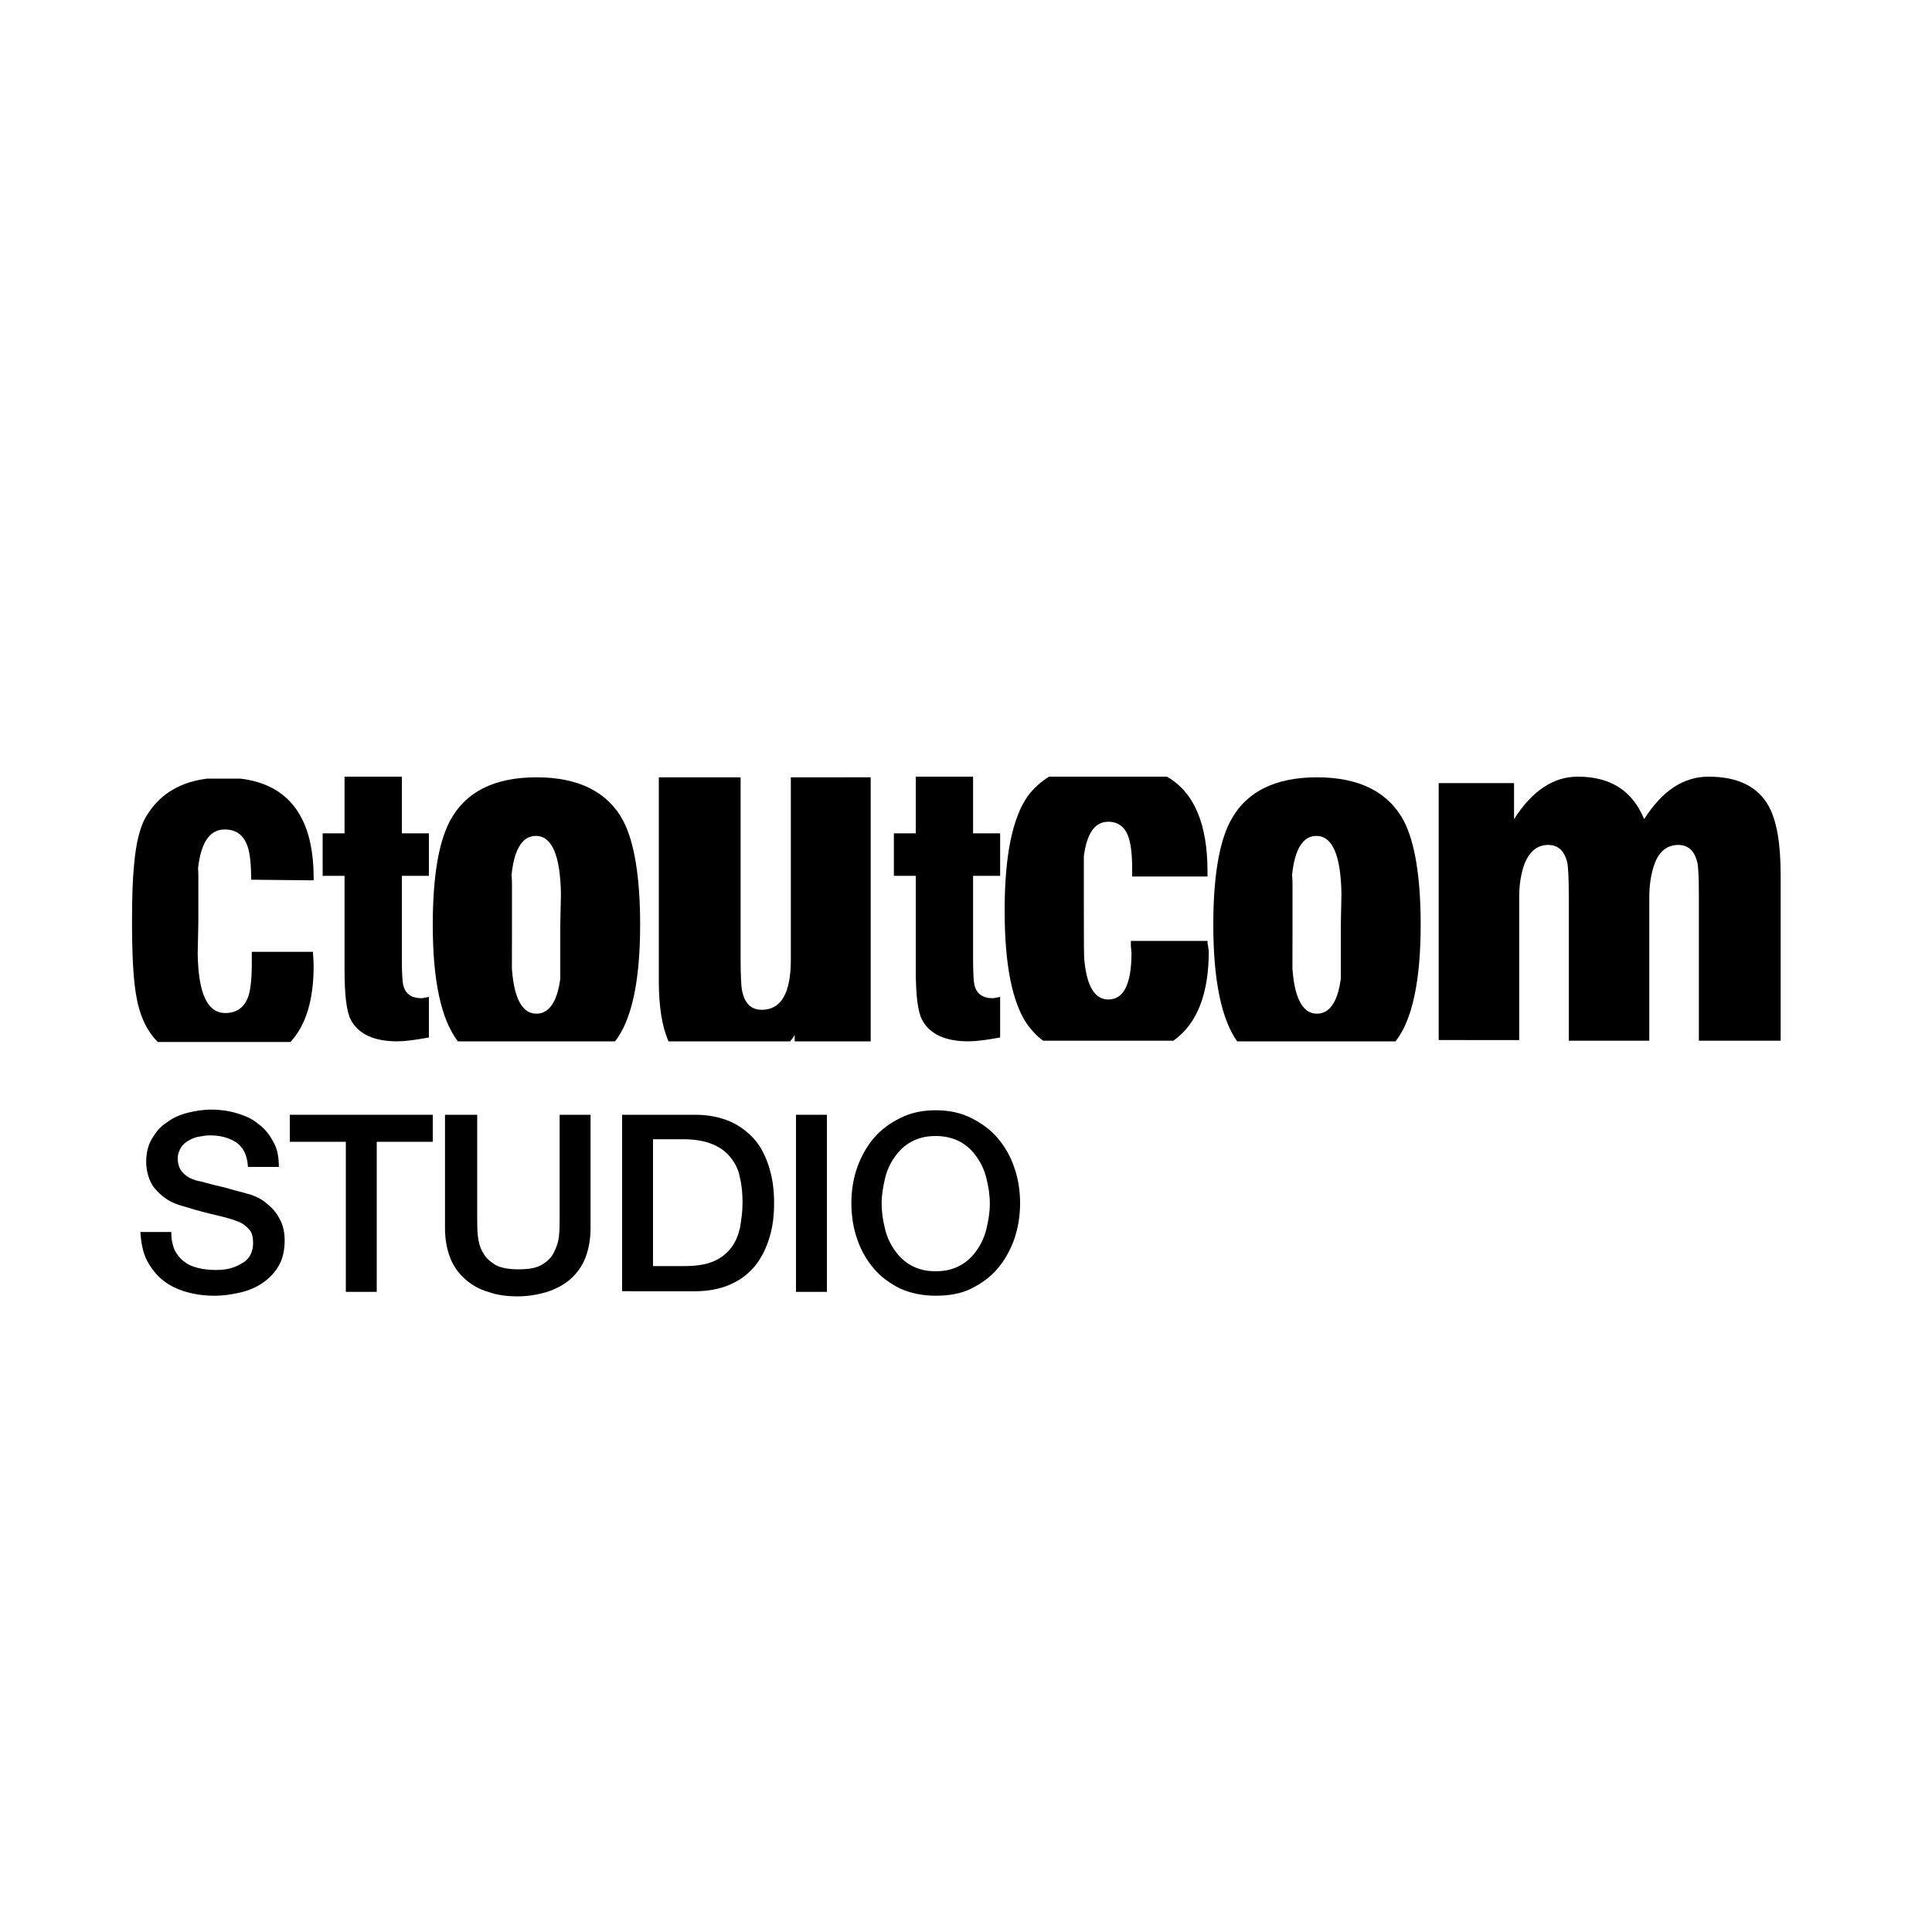
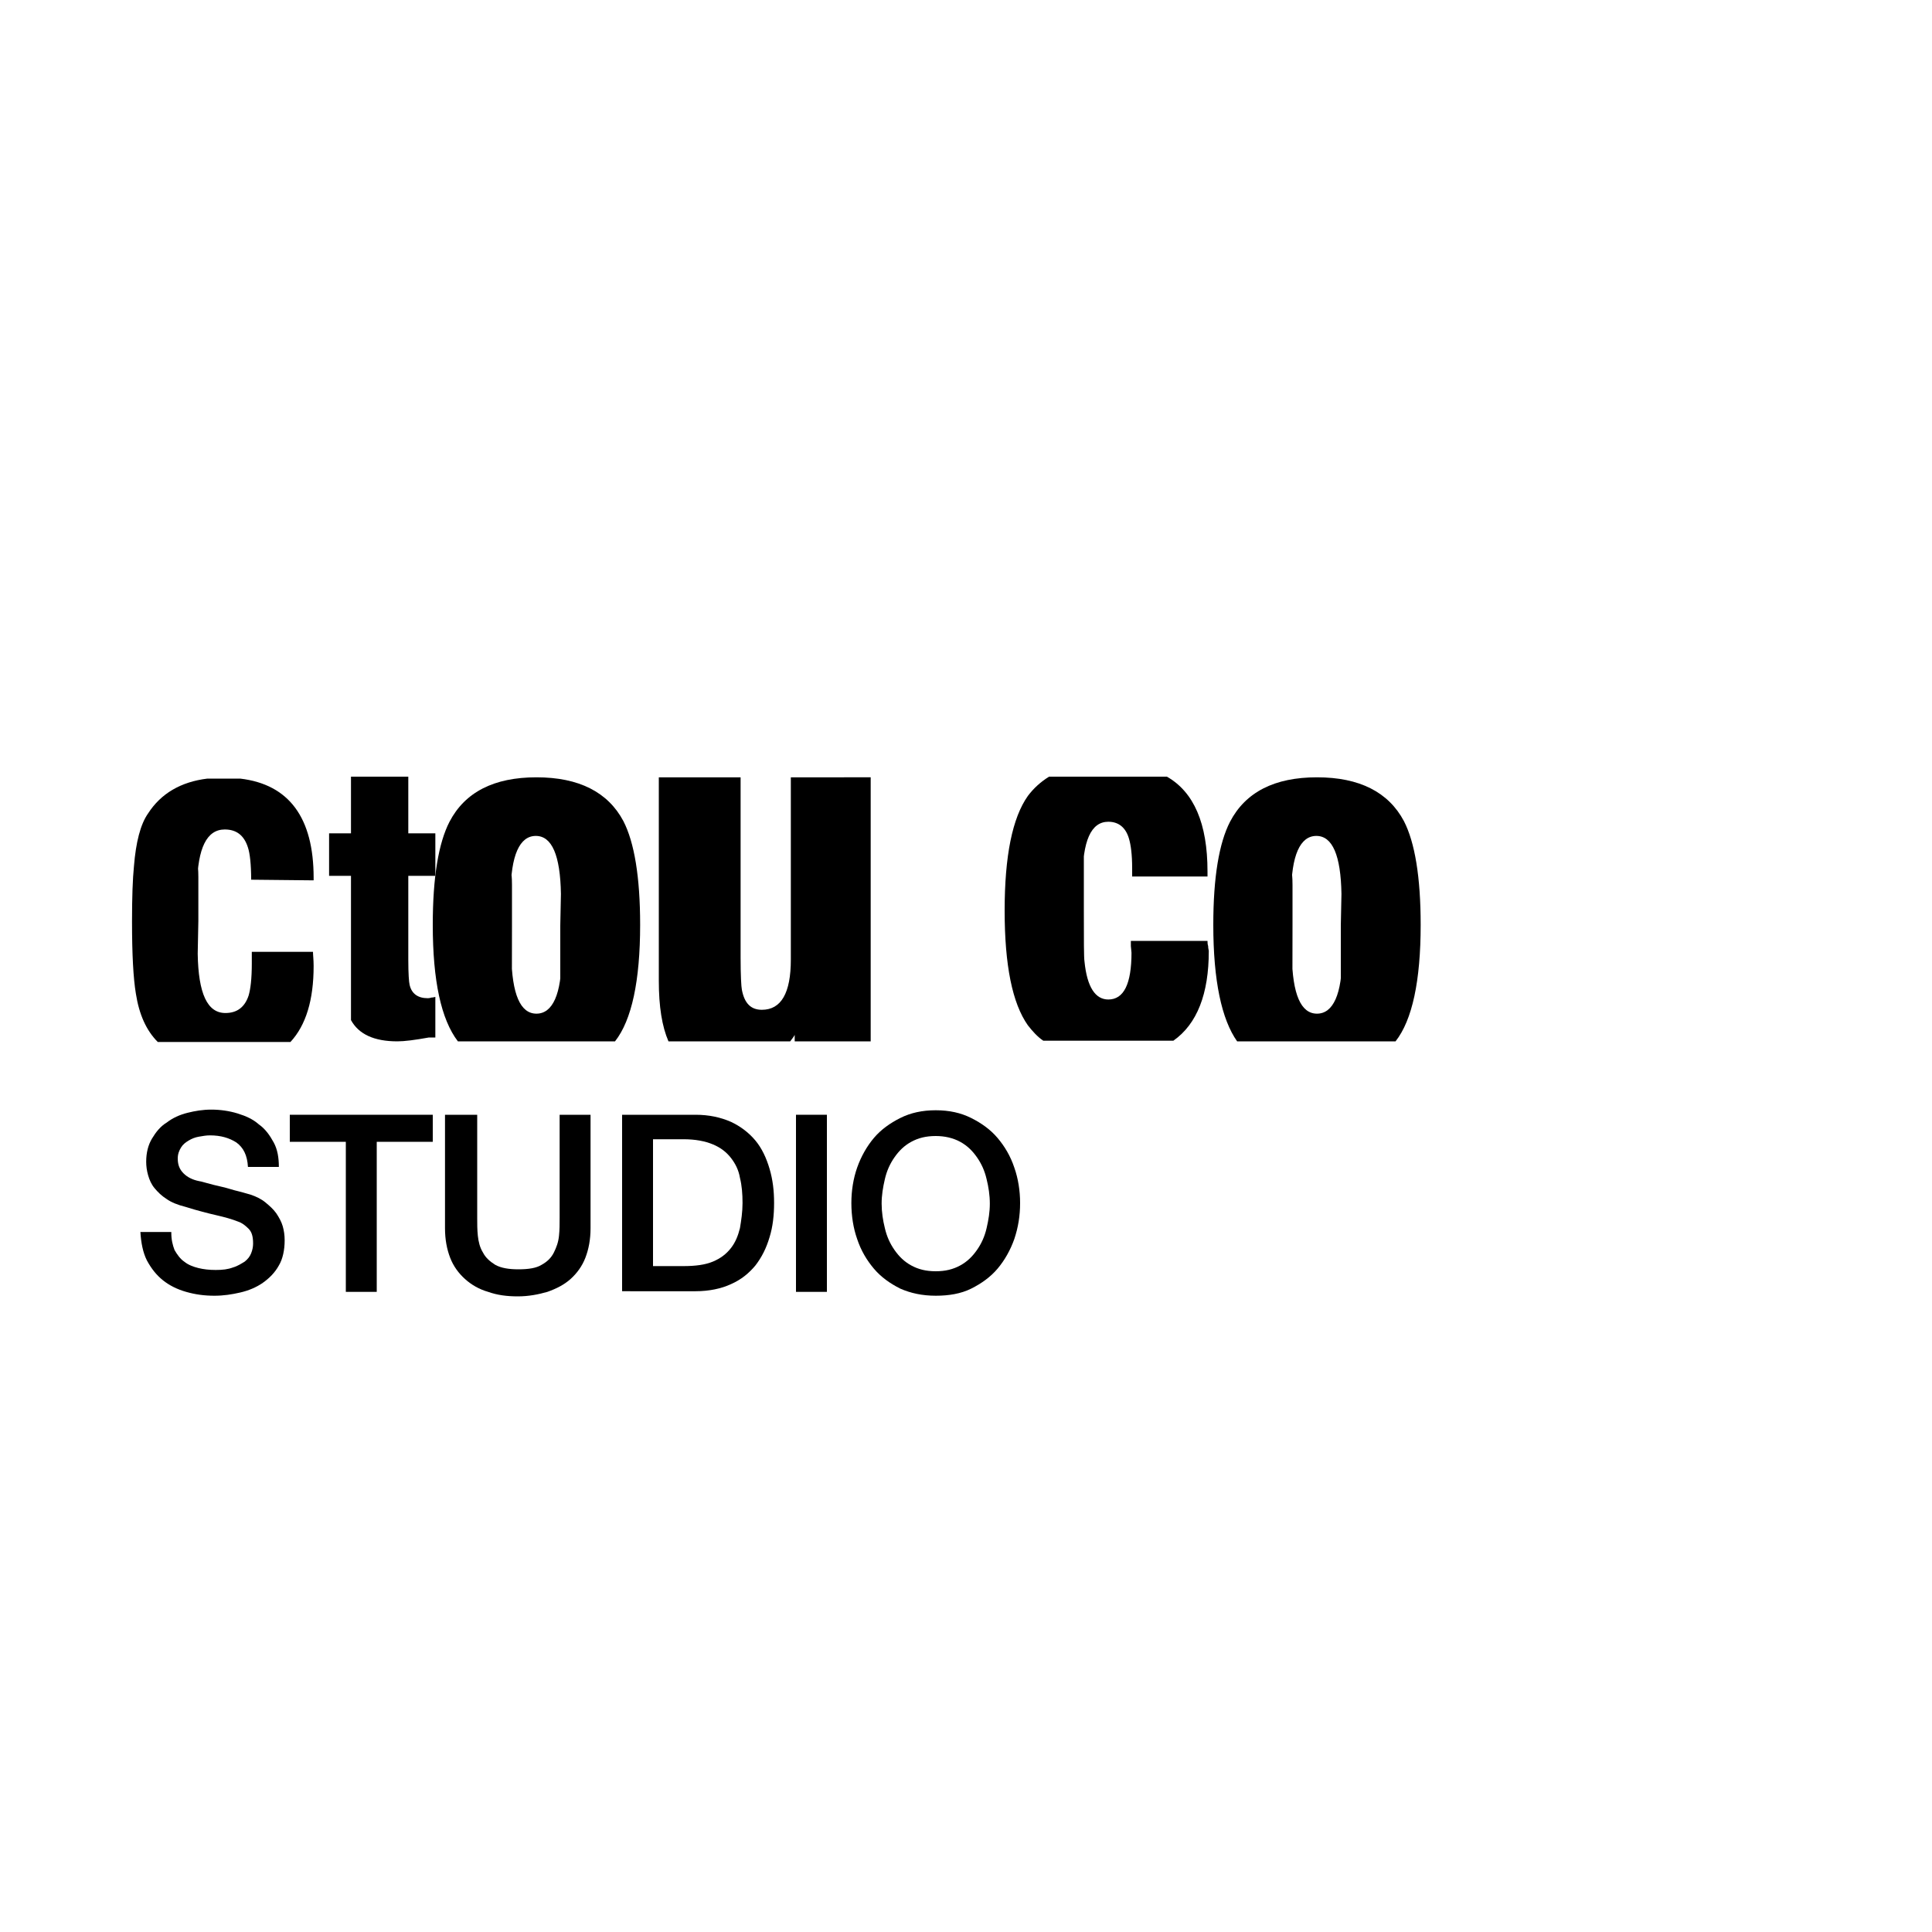
<svg xmlns="http://www.w3.org/2000/svg" version="1.1" id="Calque_1" x="0px" y="0px" viewBox="0 0 300 300" style="enable-background:new 0 0 300 300;" xml:space="preserve">
  <g>
    <path d="M38.8,147.8h9.8c0,0.5,0.1,1.2,0.1,2.2c0,5.3-1.2,9.2-3.6,11.8H24.5c-1.8-1.8-2.9-4.3-3.4-7.5c-0.4-2.4-0.6-6.1-0.6-11.2 c0-3.8,0.1-6.6,0.3-8.6c0.3-3.7,1-6.5,2.2-8.2c2-3.1,5.1-4.9,9.2-5.4h5.1c7.6,0.9,11.4,6.1,11.4,15.4v0.4l-9.7-0.1 c0-2.4-0.2-4.1-0.5-5c-0.6-1.9-1.8-2.8-3.6-2.8c-2.8,0-4.2,2.9-4.3,8.6c0-1.7,0.1-2.6,0.1-2.8c0-0.2,0.1,0.3,0.1,1.6 c0,1.3,0,3.3,0,6v0.8l-0.1,5.1c0.1,6.2,1.5,9.2,4.3,9.2c1.8,0,3-0.9,3.6-2.7c0.3-1,0.5-2.6,0.5-5V147.8z" />
-     <path d="M66.6,161.1c-2.2,0.4-3.8,0.6-4.9,0.6c-3.6,0-6-1.1-7.2-3.3c-0.7-1.3-1-3.9-1-7.8V136h-3.4v-6.6h3.4v-8.8h8.9v8.8h4.2v6.6 h-4.2v13c0,2.2,0.1,3.5,0.2,3.9c0.3,1.4,1.3,2.1,2.8,2.1c0.1,0,0.3,0,0.6-0.1c0.3,0,0.5-0.1,0.6-0.1V161.1z" />
+     <path d="M66.6,161.1c-2.2,0.4-3.8,0.6-4.9,0.6c-3.6,0-6-1.1-7.2-3.3V136h-3.4v-6.6h3.4v-8.8h8.9v8.8h4.2v6.6 h-4.2v13c0,2.2,0.1,3.5,0.2,3.9c0.3,1.4,1.3,2.1,2.8,2.1c0.1,0,0.3,0,0.6-0.1c0.3,0,0.5-0.1,0.6-0.1V161.1z" />
    <path d="M67.2,143.6c0-7.4,0.9-12.7,2.6-16c2.4-4.6,6.9-6.9,13.5-6.9c6.6,0,11.1,2.3,13.5,6.8c1.7,3.3,2.6,8.7,2.6,16.1 c0,8.7-1.3,14.8-3.9,18.1H71.1C68.5,158.3,67.2,152.3,67.2,143.6z M79.5,143.6c0,8.8,0,10.4-0.1,4.8c0.1,6,1.4,9,3.9,9 s3.9-3,3.9-8.9c0,2.8-0.1,4.5-0.1,5.1c0,0.6-0.1,0-0.1-1.6c0-1.6,0-4.4,0-8.3l0.1-4.9c-0.1-6-1.4-9-3.9-9s-3.9,3-3.9,9 c0-1.7,0.1-2.7,0.1-3c0-0.2,0.1,0.3,0.1,1.6C79.5,138.8,79.5,140.8,79.5,143.6z" />
    <path d="M135.2,120.7v41h-11.8v-1c-0.2,0.4-0.5,0.7-0.7,1h-18.9c-1-2.3-1.5-5.4-1.5-9.4v-31.6h12.7v28c0,2.8,0.1,4.5,0.2,5 c0.4,2.1,1.4,3.1,3.1,3.1c3,0,4.5-2.6,4.5-7.8v-28.3H135.2z" />
-     <path d="M155.3,161.1c-2.2,0.4-3.8,0.6-4.9,0.6c-3.6,0-6-1.1-7.2-3.3c-0.7-1.3-1-3.9-1-7.8V136h-3.4v-6.6h3.4v-8.8h8.9v8.8h4.2v6.6 h-4.2v13c0,2.2,0.1,3.5,0.2,3.9c0.3,1.4,1.3,2.1,2.8,2.1c0.1,0,0.3,0,0.6-0.1c0.3,0,0.5-0.1,0.6-0.1V161.1z" />
    <path d="M175.6,146.1h11.9c0,0.2,0,0.5,0.1,0.8c0,0.4,0.1,0.6,0.1,0.8c0,6.6-1.8,11.3-5.5,13.9h-20.2c-0.9-0.6-1.7-1.5-2.4-2.4 c-2.4-3.4-3.6-9.3-3.6-17.8c0-8.5,1.2-14.4,3.6-17.8c0.9-1.2,2-2.2,3.3-3h18.3c4.2,2.4,6.3,7.3,6.3,14.7v0.8h-11.7v-1.3 c0-2.1-0.2-3.6-0.5-4.6c-0.5-1.7-1.6-2.6-3.2-2.6c-2.7,0-4,3-4,8.9c0-3.4,0.1-5.5,0.1-6.3c0-0.8,0.1-0.2,0.1,1.6c0,1.8,0,5,0,9.5 c0,4.7,0,7.4,0.1,8c0.4,4,1.7,5.9,3.7,5.9c2.4,0,3.6-2.4,3.6-7.3c0,0.2,0-0.1-0.1-1V146.1z" />
    <path d="M188.4,143.6c0-7.4,0.9-12.7,2.6-16c2.4-4.6,6.9-6.9,13.5-6.9c6.6,0,11.1,2.3,13.5,6.8c1.7,3.3,2.6,8.7,2.6,16.1 c0,8.7-1.3,14.8-3.9,18.1h-24.6C189.7,158.3,188.4,152.3,188.4,143.6z M200.7,143.6c0,8.8,0,10.4-0.1,4.8c0.1,6,1.4,9,3.9,9 s3.9-3,3.9-8.9c0,2.8-0.1,4.5-0.1,5.1c0,0.6-0.1,0-0.1-1.6c0-1.6,0-4.4,0-8.3l0.1-4.9c-0.1-6-1.4-9-3.9-9s-3.9,3-3.9,9 c0-1.7,0.1-2.7,0.1-3c0-0.2,0.1,0.3,0.1,1.6C200.7,138.8,200.7,140.8,200.7,143.6z" />
-     <path d="M223.4,161.7v-40.1h11.7v5.6c2.8-4.4,6.1-6.6,9.9-6.6c5.1,0,8.5,2.2,10.3,6.6c2.8-4.4,6.1-6.6,10-6.6 c4.5,0,7.6,1.5,9.3,4.5c1.3,2.3,1.9,5.9,1.9,10.8v25.7h-12.7v-22.6c0-2.7-0.1-4.4-0.2-4.9c-0.4-1.9-1.4-2.9-3-2.9c-1.7,0-3,1-3.7,3 c-0.5,1.4-0.8,3.1-0.8,5.2v22.2h-12.5v-22.6c0-2.6-0.1-4.2-0.2-4.9c-0.4-1.9-1.4-2.9-3-2.9c-1.7,0-2.9,1-3.7,3 c-0.5,1.4-0.8,3.1-0.8,5.1v22.2H223.4z" />
    <path d="M26.6,191.4c0,1.1,0.2,1.9,0.5,2.7c0.4,0.7,0.9,1.4,1.5,1.8c0.6,0.5,1.4,0.8,2.2,1c0.8,0.2,1.7,0.3,2.7,0.3 c1.1,0,1.9-0.1,2.7-0.4c0.7-0.2,1.3-0.6,1.8-0.9c0.5-0.4,0.8-0.8,1-1.3c0.2-0.5,0.3-1,0.3-1.5c0-1.1-0.2-1.8-0.7-2.3 c-0.5-0.5-1-0.9-1.6-1.1c-1-0.4-2.1-0.7-3.4-1c-1.3-0.3-2.9-0.7-4.8-1.3c-1.2-0.3-2.2-0.7-2.9-1.2c-0.8-0.5-1.4-1.1-1.9-1.7 c-0.5-0.6-0.8-1.3-1-2c-0.2-0.7-0.3-1.4-0.3-2.1c0-1.4,0.3-2.6,0.9-3.6c0.6-1,1.3-1.9,2.3-2.5c0.9-0.7,2-1.2,3.2-1.5 c1.2-0.3,2.4-0.5,3.7-0.5c1.4,0,2.8,0.2,4.1,0.6c1.3,0.4,2.4,0.9,3.3,1.7c1,0.7,1.7,1.7,2.3,2.8c0.6,1.1,0.8,2.4,0.8,3.8h-4.8 c-0.1-1.8-0.7-3-1.8-3.8c-1.1-0.7-2.4-1.1-4.1-1.1c-0.6,0-1.1,0.1-1.7,0.2c-0.6,0.1-1.1,0.3-1.6,0.6c-0.5,0.3-0.9,0.6-1.2,1.1 c-0.3,0.5-0.5,1-0.5,1.7c0,1,0.3,1.7,0.9,2.3c0.6,0.6,1.4,1,2.4,1.2c0.1,0,0.5,0.1,1.2,0.3c0.7,0.2,1.5,0.4,2.4,0.6 c0.9,0.2,1.7,0.5,2.6,0.7c0.8,0.2,1.4,0.4,1.8,0.5c0.9,0.3,1.7,0.7,2.3,1.2s1.2,1,1.7,1.7c0.4,0.6,0.8,1.3,1,2 c0.2,0.7,0.3,1.4,0.3,2.2c0,1.5-0.3,2.9-0.9,3.9c-0.6,1.1-1.5,2-2.5,2.7c-1,0.7-2.2,1.2-3.5,1.5c-1.3,0.3-2.6,0.5-4,0.5 c-1.6,0-3-0.2-4.4-0.6c-1.4-0.4-2.6-1-3.6-1.8c-1-0.8-1.8-1.8-2.5-3.1c-0.6-1.2-0.9-2.7-1-4.4H26.6z" />
    <path d="M45,173.1h22.2v4.2h-8.7v23.3h-4.8v-23.3H45V173.1z" />
    <path d="M69.3,173.1h4.8v16c0,0.9,0,1.9,0.1,2.8s0.3,1.8,0.8,2.6c0.4,0.8,1.1,1.4,1.9,1.9c0.9,0.5,2.1,0.7,3.6,0.7 c1.6,0,2.8-0.2,3.6-0.7c0.9-0.5,1.5-1.1,1.9-1.9c0.4-0.8,0.7-1.6,0.8-2.6c0.1-0.9,0.1-1.9,0.1-2.8v-16h4.8v17.6 c0,1.8-0.3,3.3-0.8,4.6c-0.5,1.3-1.3,2.4-2.3,3.3c-1,0.9-2.2,1.5-3.6,2c-1.4,0.4-2.9,0.7-4.6,0.7c-1.7,0-3.2-0.2-4.6-0.7 c-1.4-0.4-2.6-1.1-3.6-2c-1-0.9-1.8-2-2.3-3.3c-0.5-1.3-0.8-2.8-0.8-4.6V173.1z" />
    <path d="M96.6,173.1H108c2.1,0,3.9,0.4,5.5,1.1c1.5,0.7,2.8,1.7,3.8,2.9c1,1.2,1.7,2.7,2.2,4.4c0.5,1.7,0.7,3.4,0.7,5.3 c0,1.9-0.2,3.7-0.7,5.3c-0.5,1.7-1.2,3.1-2.2,4.4c-1,1.2-2.2,2.2-3.8,2.9c-1.5,0.7-3.4,1.1-5.5,1.1H96.6V173.1z M101.4,196.6h4.7 c1.9,0,3.4-0.2,4.6-0.7c1.2-0.5,2.1-1.2,2.8-2.1c0.7-0.9,1.1-1.9,1.4-3.1c0.2-1.2,0.4-2.5,0.4-3.9c0-1.4-0.1-2.7-0.4-3.9 c-0.2-1.2-0.7-2.2-1.4-3.1c-0.7-0.9-1.6-1.6-2.8-2.1c-1.2-0.5-2.7-0.8-4.6-0.8h-4.7V196.6z" />
    <path d="M123.6,173.1h4.8v27.5h-4.8V173.1z" />
    <path d="M145.3,172.4c2.1,0,3.9,0.4,5.5,1.2c1.6,0.8,3,1.8,4.1,3.1c1.1,1.3,2,2.8,2.6,4.6c0.6,1.7,0.9,3.6,0.9,5.5 c0,2-0.3,3.8-0.9,5.6c-0.6,1.7-1.5,3.3-2.6,4.6c-1.1,1.3-2.5,2.3-4.1,3.1s-3.5,1.1-5.5,1.1c-2.1,0-3.9-0.4-5.5-1.1 c-1.6-0.8-3-1.8-4.1-3.1c-1.1-1.3-2-2.8-2.6-4.6c-0.6-1.7-0.9-3.6-0.9-5.6c0-1.9,0.3-3.8,0.9-5.5c0.6-1.7,1.5-3.3,2.6-4.6 c1.1-1.3,2.5-2.3,4.1-3.1C141.4,172.8,143.2,172.4,145.3,172.4z M145.3,176.4c-1.5,0-2.7,0.3-3.8,0.9c-1.1,0.6-1.9,1.4-2.6,2.4 c-0.7,1-1.2,2.1-1.5,3.4c-0.3,1.3-0.5,2.5-0.5,3.8c0,1.3,0.2,2.6,0.5,3.8c0.3,1.3,0.8,2.4,1.5,3.4c0.7,1,1.5,1.8,2.6,2.4 c1.1,0.6,2.3,0.9,3.8,0.9c1.5,0,2.7-0.3,3.8-0.9c1.1-0.6,1.9-1.4,2.6-2.4c0.7-1,1.2-2.1,1.5-3.4c0.3-1.3,0.5-2.5,0.5-3.8 c0-1.3-0.2-2.6-0.5-3.8c-0.3-1.3-0.8-2.4-1.5-3.4c-0.7-1-1.5-1.8-2.6-2.4C148,176.7,146.7,176.4,145.3,176.4z" />
  </g>
</svg>